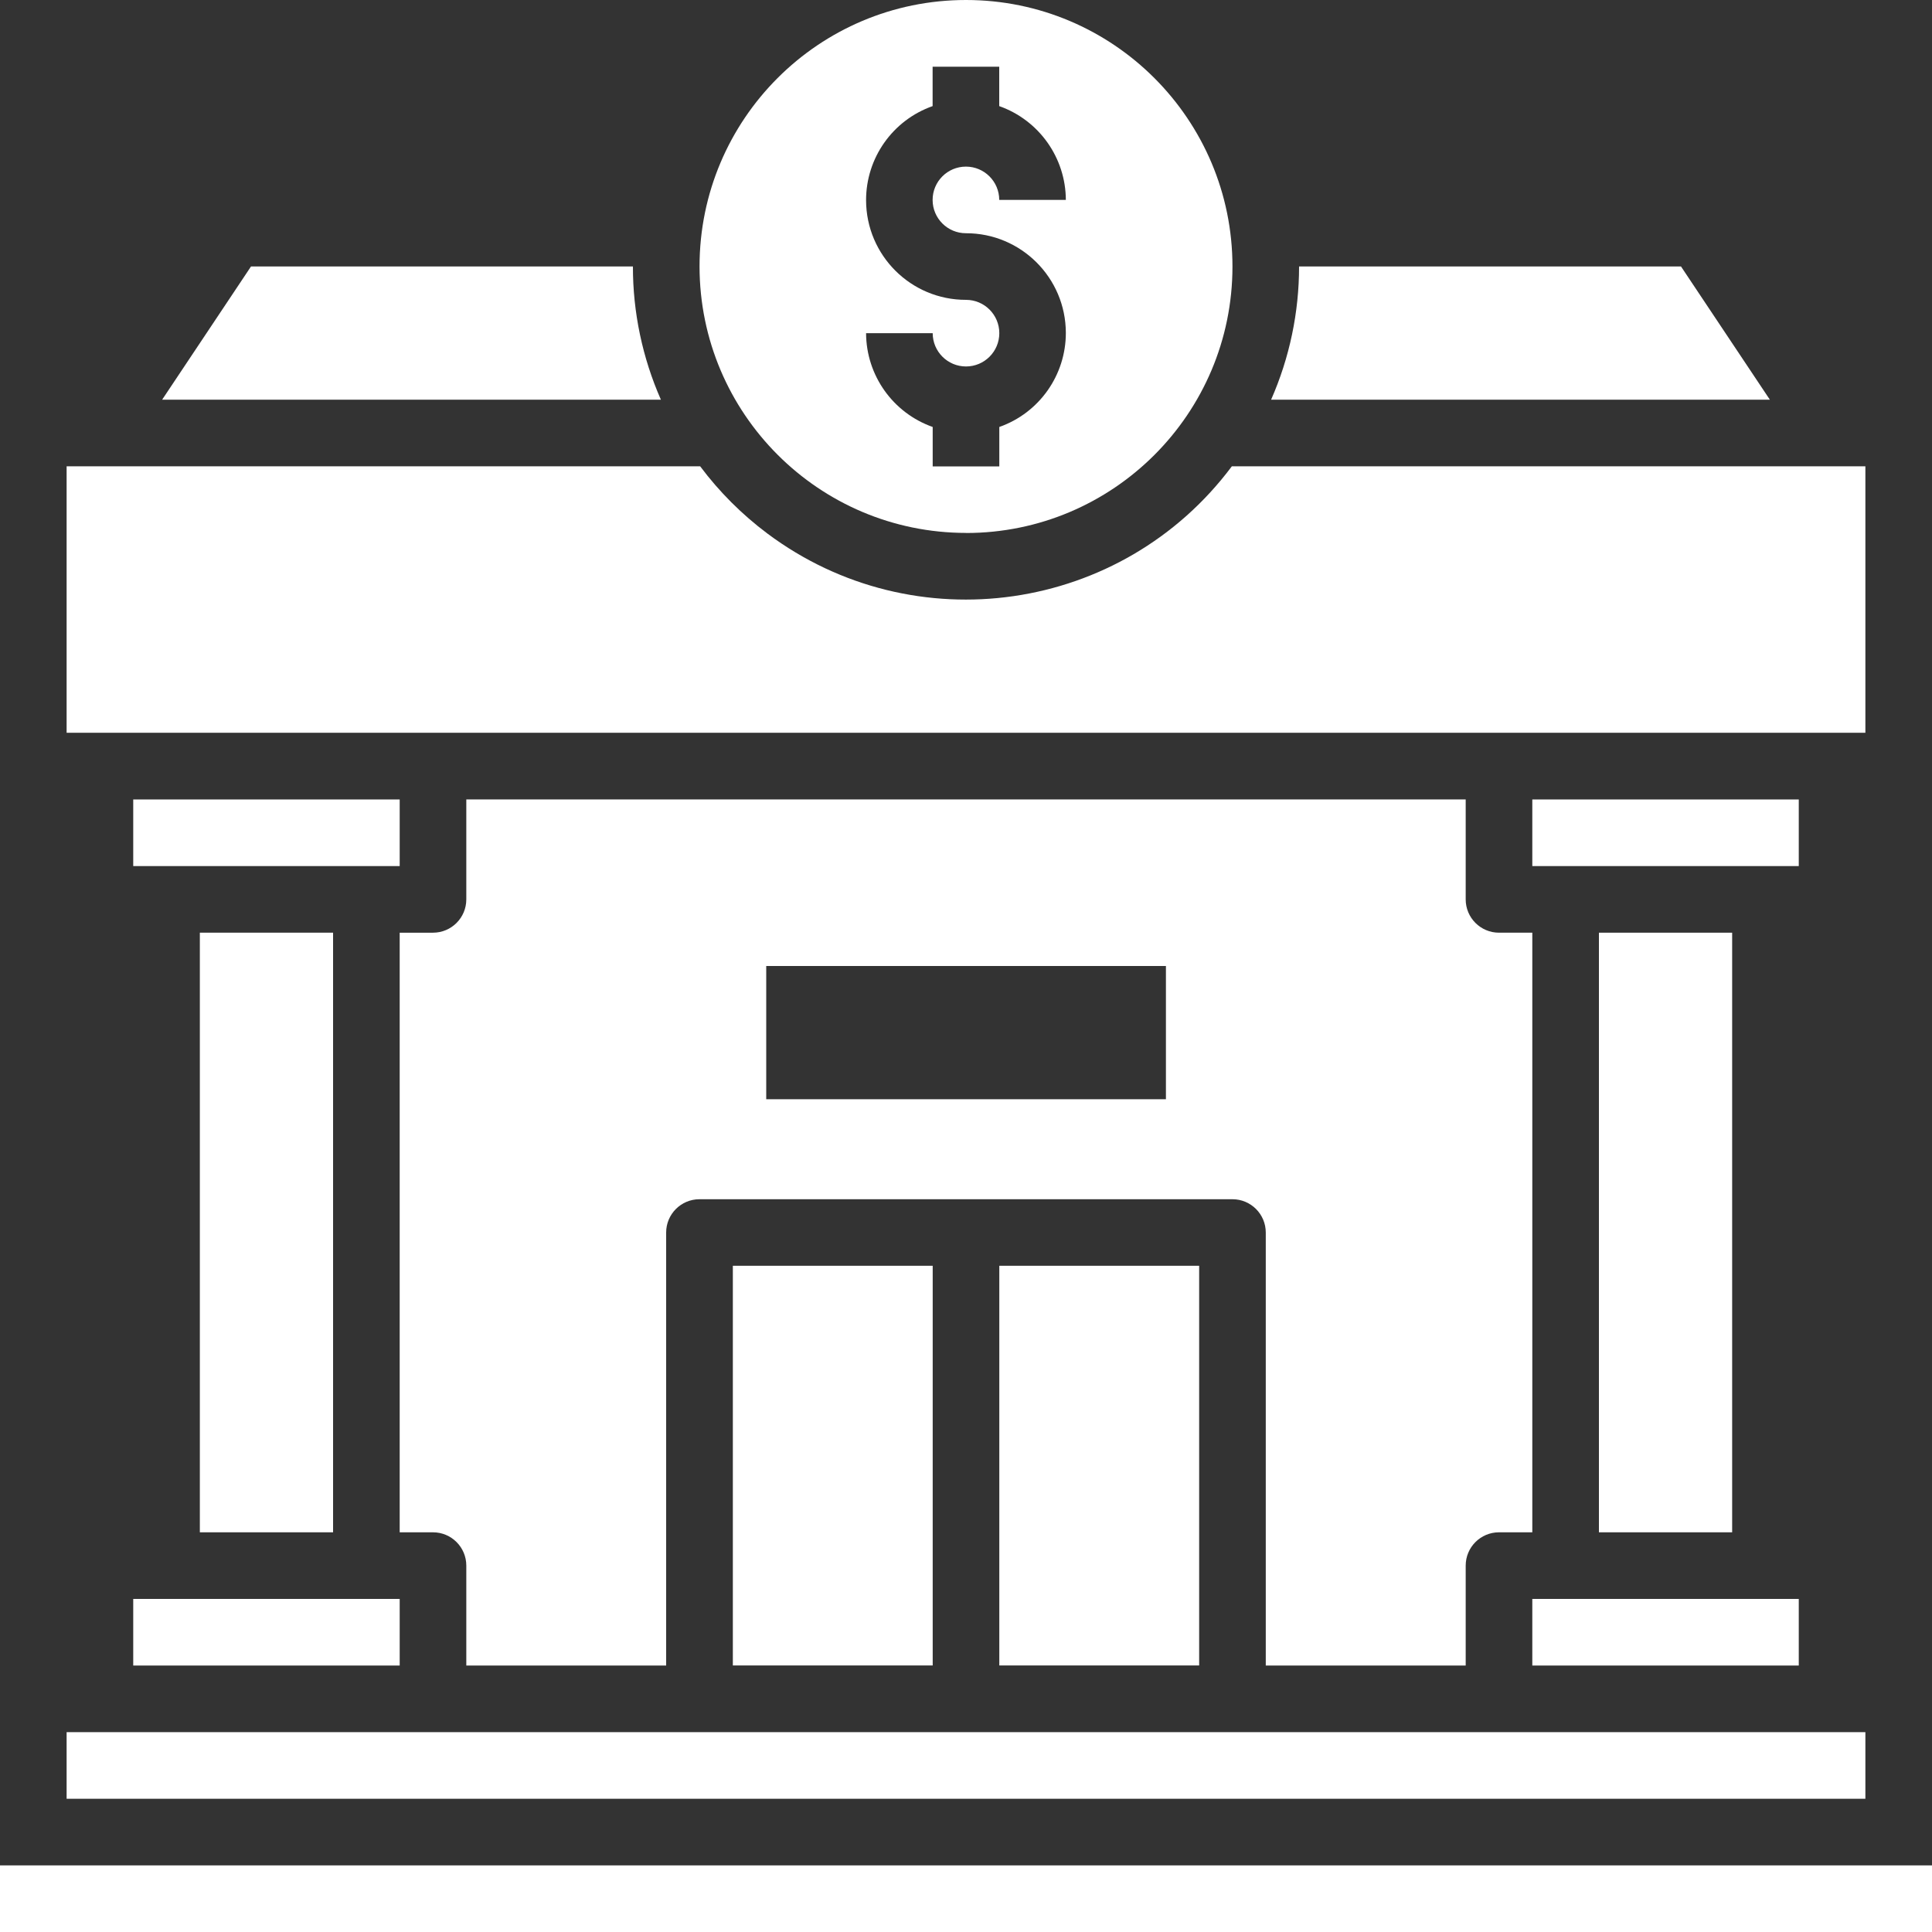
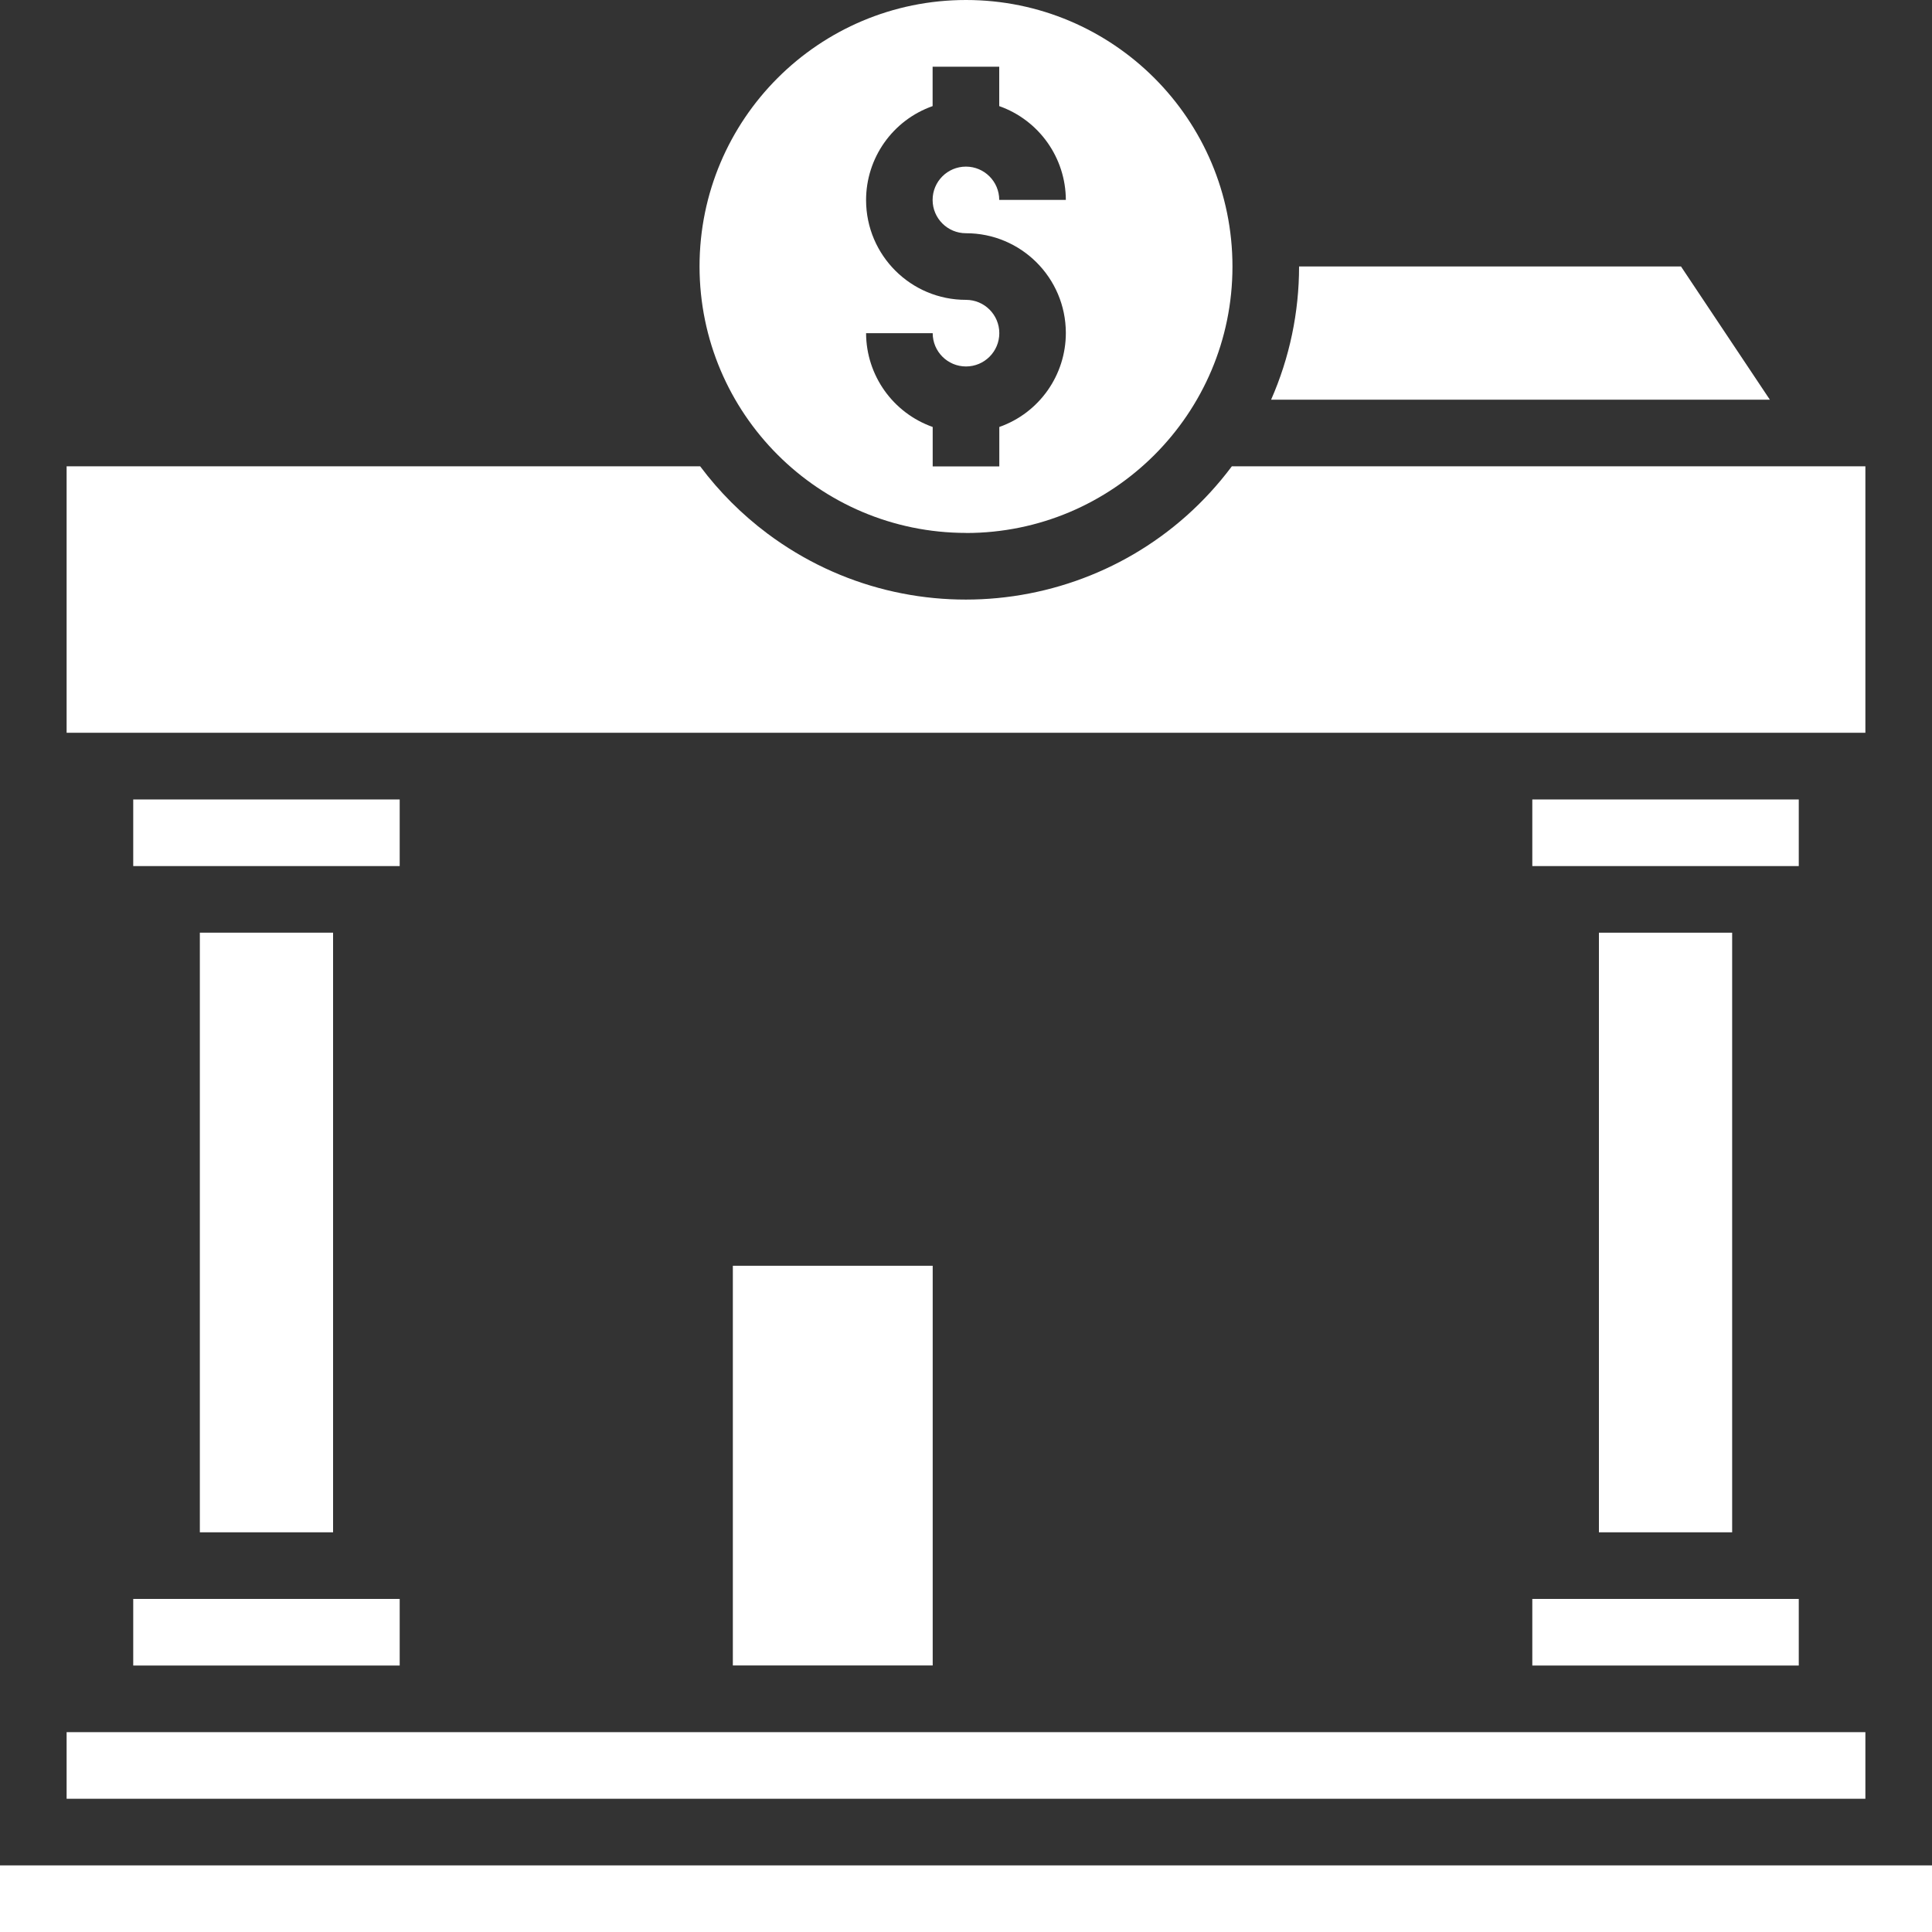
<svg xmlns="http://www.w3.org/2000/svg" id="Layer_1" data-name="Layer 1" viewBox="0 0 250 250">
  <rect x="0" y="0" width="250" height="250" fill="#333333" stroke="none" />
  <defs>
    <style>
      .cls-1 {
        fill: #fff;
      }
    </style>
  </defs>
-   <path class="cls-1" d="M189.66,215.52v-12.93c0-2.38,1.93-4.31,4.31-4.31h4.31V120.69h-4.31c-2.38,0-4.31-1.93-4.31-4.31v-12.93H60.34v12.93c0,2.38-1.93,4.31-4.31,4.31h-4.31v77.59h4.31c2.38,0,4.31,1.93,4.31,4.31v12.93h25.86v-56.03c0-2.38,1.93-4.31,4.31-4.31h68.97c2.38,0,4.31,1.93,4.31,4.31v56.03h25.86Zm-38.79-73.28h-51.72v-17.24h51.72v17.24Z" />
  <path class="cls-1" d="M94.83,163.79h25.86v51.72h-25.86v-51.72Z" />
-   <path class="cls-1" d="M129.31,163.79h25.86v51.72h-25.86v-51.72Z" />
  <path class="cls-1" d="M241.38,60.34h-81.98c-14.19,19-41.1,22.9-60.1,8.7-3.3-2.47-6.23-5.4-8.7-8.7H8.62v34.48H241.38V60.34Z" />
-   <path class="cls-1" d="M81.9,34.48H32.48l-11.5,17.24H85.52c-2.39-5.43-3.63-11.31-3.62-17.24Z" />
  <path class="cls-1" d="M217.52,34.48h-49.42c0,5.94-1.23,11.81-3.62,17.24h64.54l-11.5-17.24Z" />
  <path class="cls-1" d="M125,68.97c19.04,0,34.48-15.44,34.48-34.48S144.04,0,125,0s-34.48,15.44-34.48,34.48c.02,19.04,15.45,34.46,34.48,34.48Zm0-30.17c-7.12,.01-12.91-5.75-12.93-12.88-.01-5.48,3.44-10.37,8.61-12.19v-5.1h8.62v5.1c5.15,1.82,8.6,6.68,8.62,12.14h-8.62c0-2.38-1.93-4.31-4.31-4.31s-4.31,1.93-4.31,4.31,1.93,4.31,4.31,4.31c7.12-.01,12.91,5.75,12.93,12.88,.01,5.48-3.44,10.37-8.61,12.19v5.1h-8.62v-5.1c-5.15-1.82-8.6-6.68-8.62-12.14h8.62c0,2.38,1.93,4.31,4.31,4.31s4.31-1.93,4.31-4.31-1.93-4.31-4.31-4.31Z" />
  <path class="cls-1" d="M8.62,224.14H241.38v8.62H8.62v-8.62Z" />
  <path class="cls-1" d="M198.28,206.9h34.48v8.62h-34.48v-8.62Z" />
  <path class="cls-1" d="M198.28,103.45h34.48v8.62h-34.48v-8.62Z" />
  <path class="cls-1" d="M206.9,120.69h17.24v77.59h-17.24V120.69Z" />
  <path class="cls-1" d="M0,241.38H250v8.62H0v-8.62Z" />
  <path class="cls-1" d="M17.24,103.45H51.72v8.62H17.24v-8.62Z" />
  <path class="cls-1" d="M25.86,120.69h17.24v77.59H25.86V120.69Z" />
  <path class="cls-1" d="M17.24,206.9H51.72v8.62H17.24v-8.62Z" />
</svg>